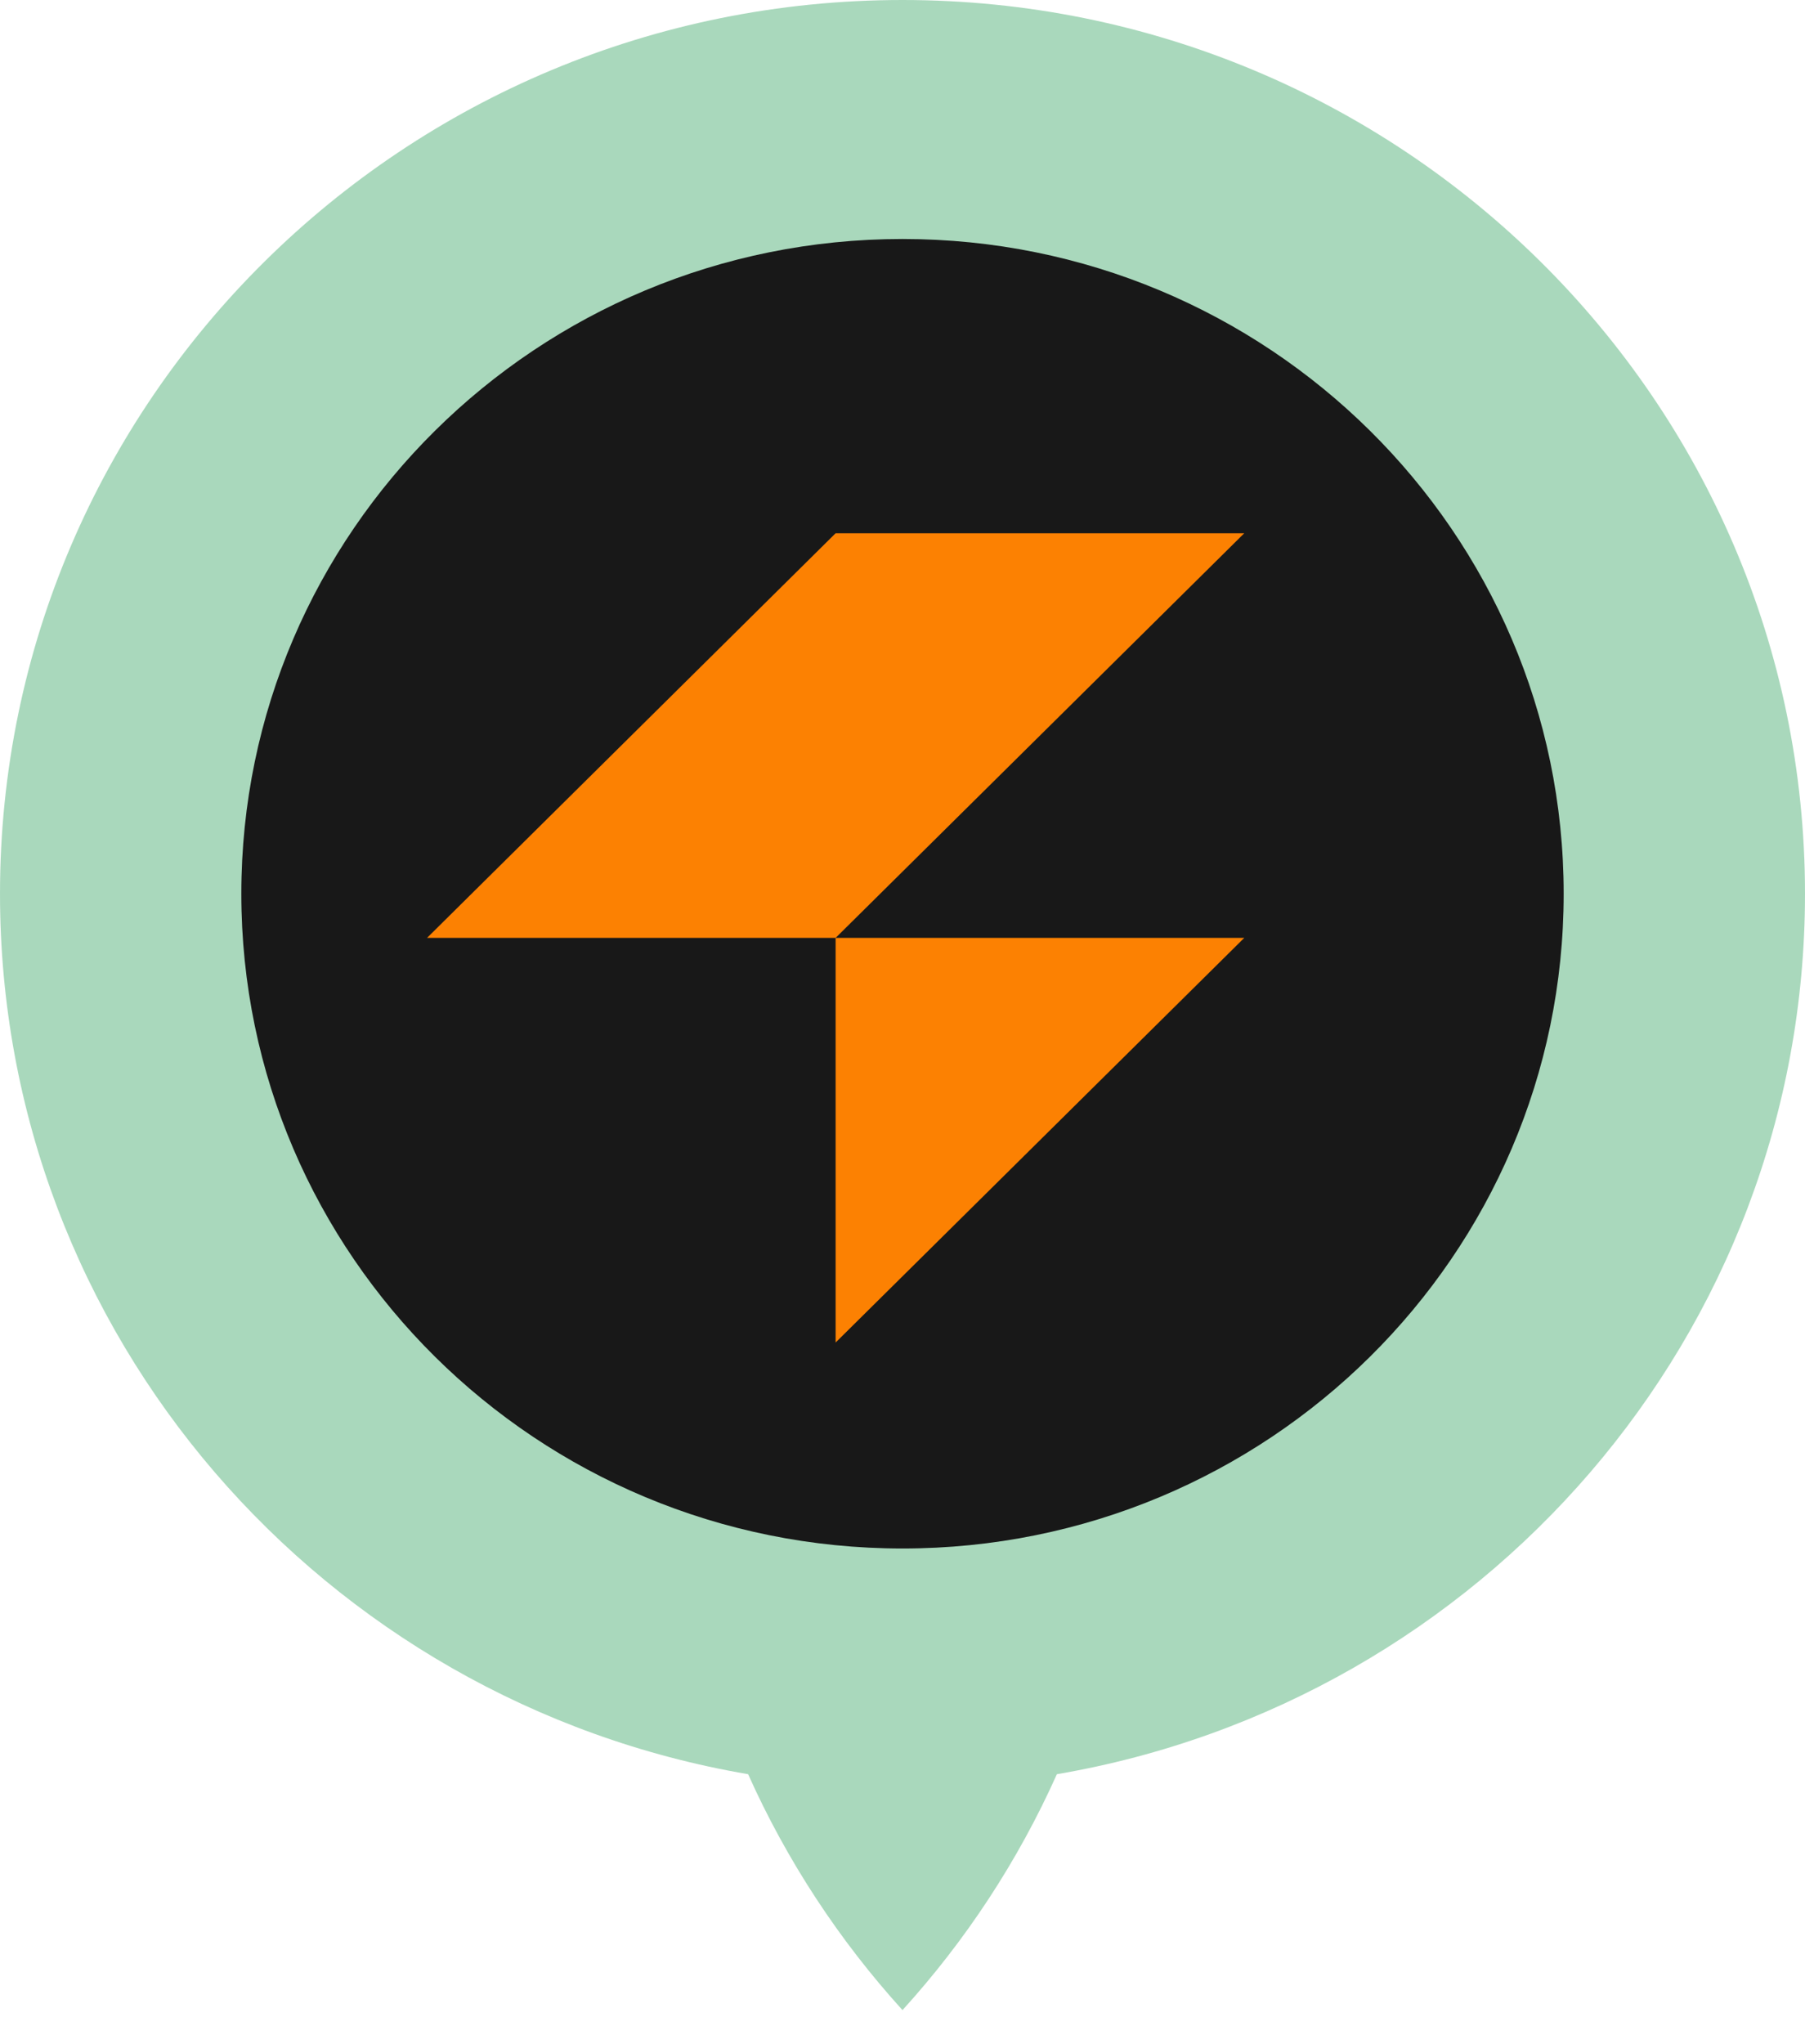
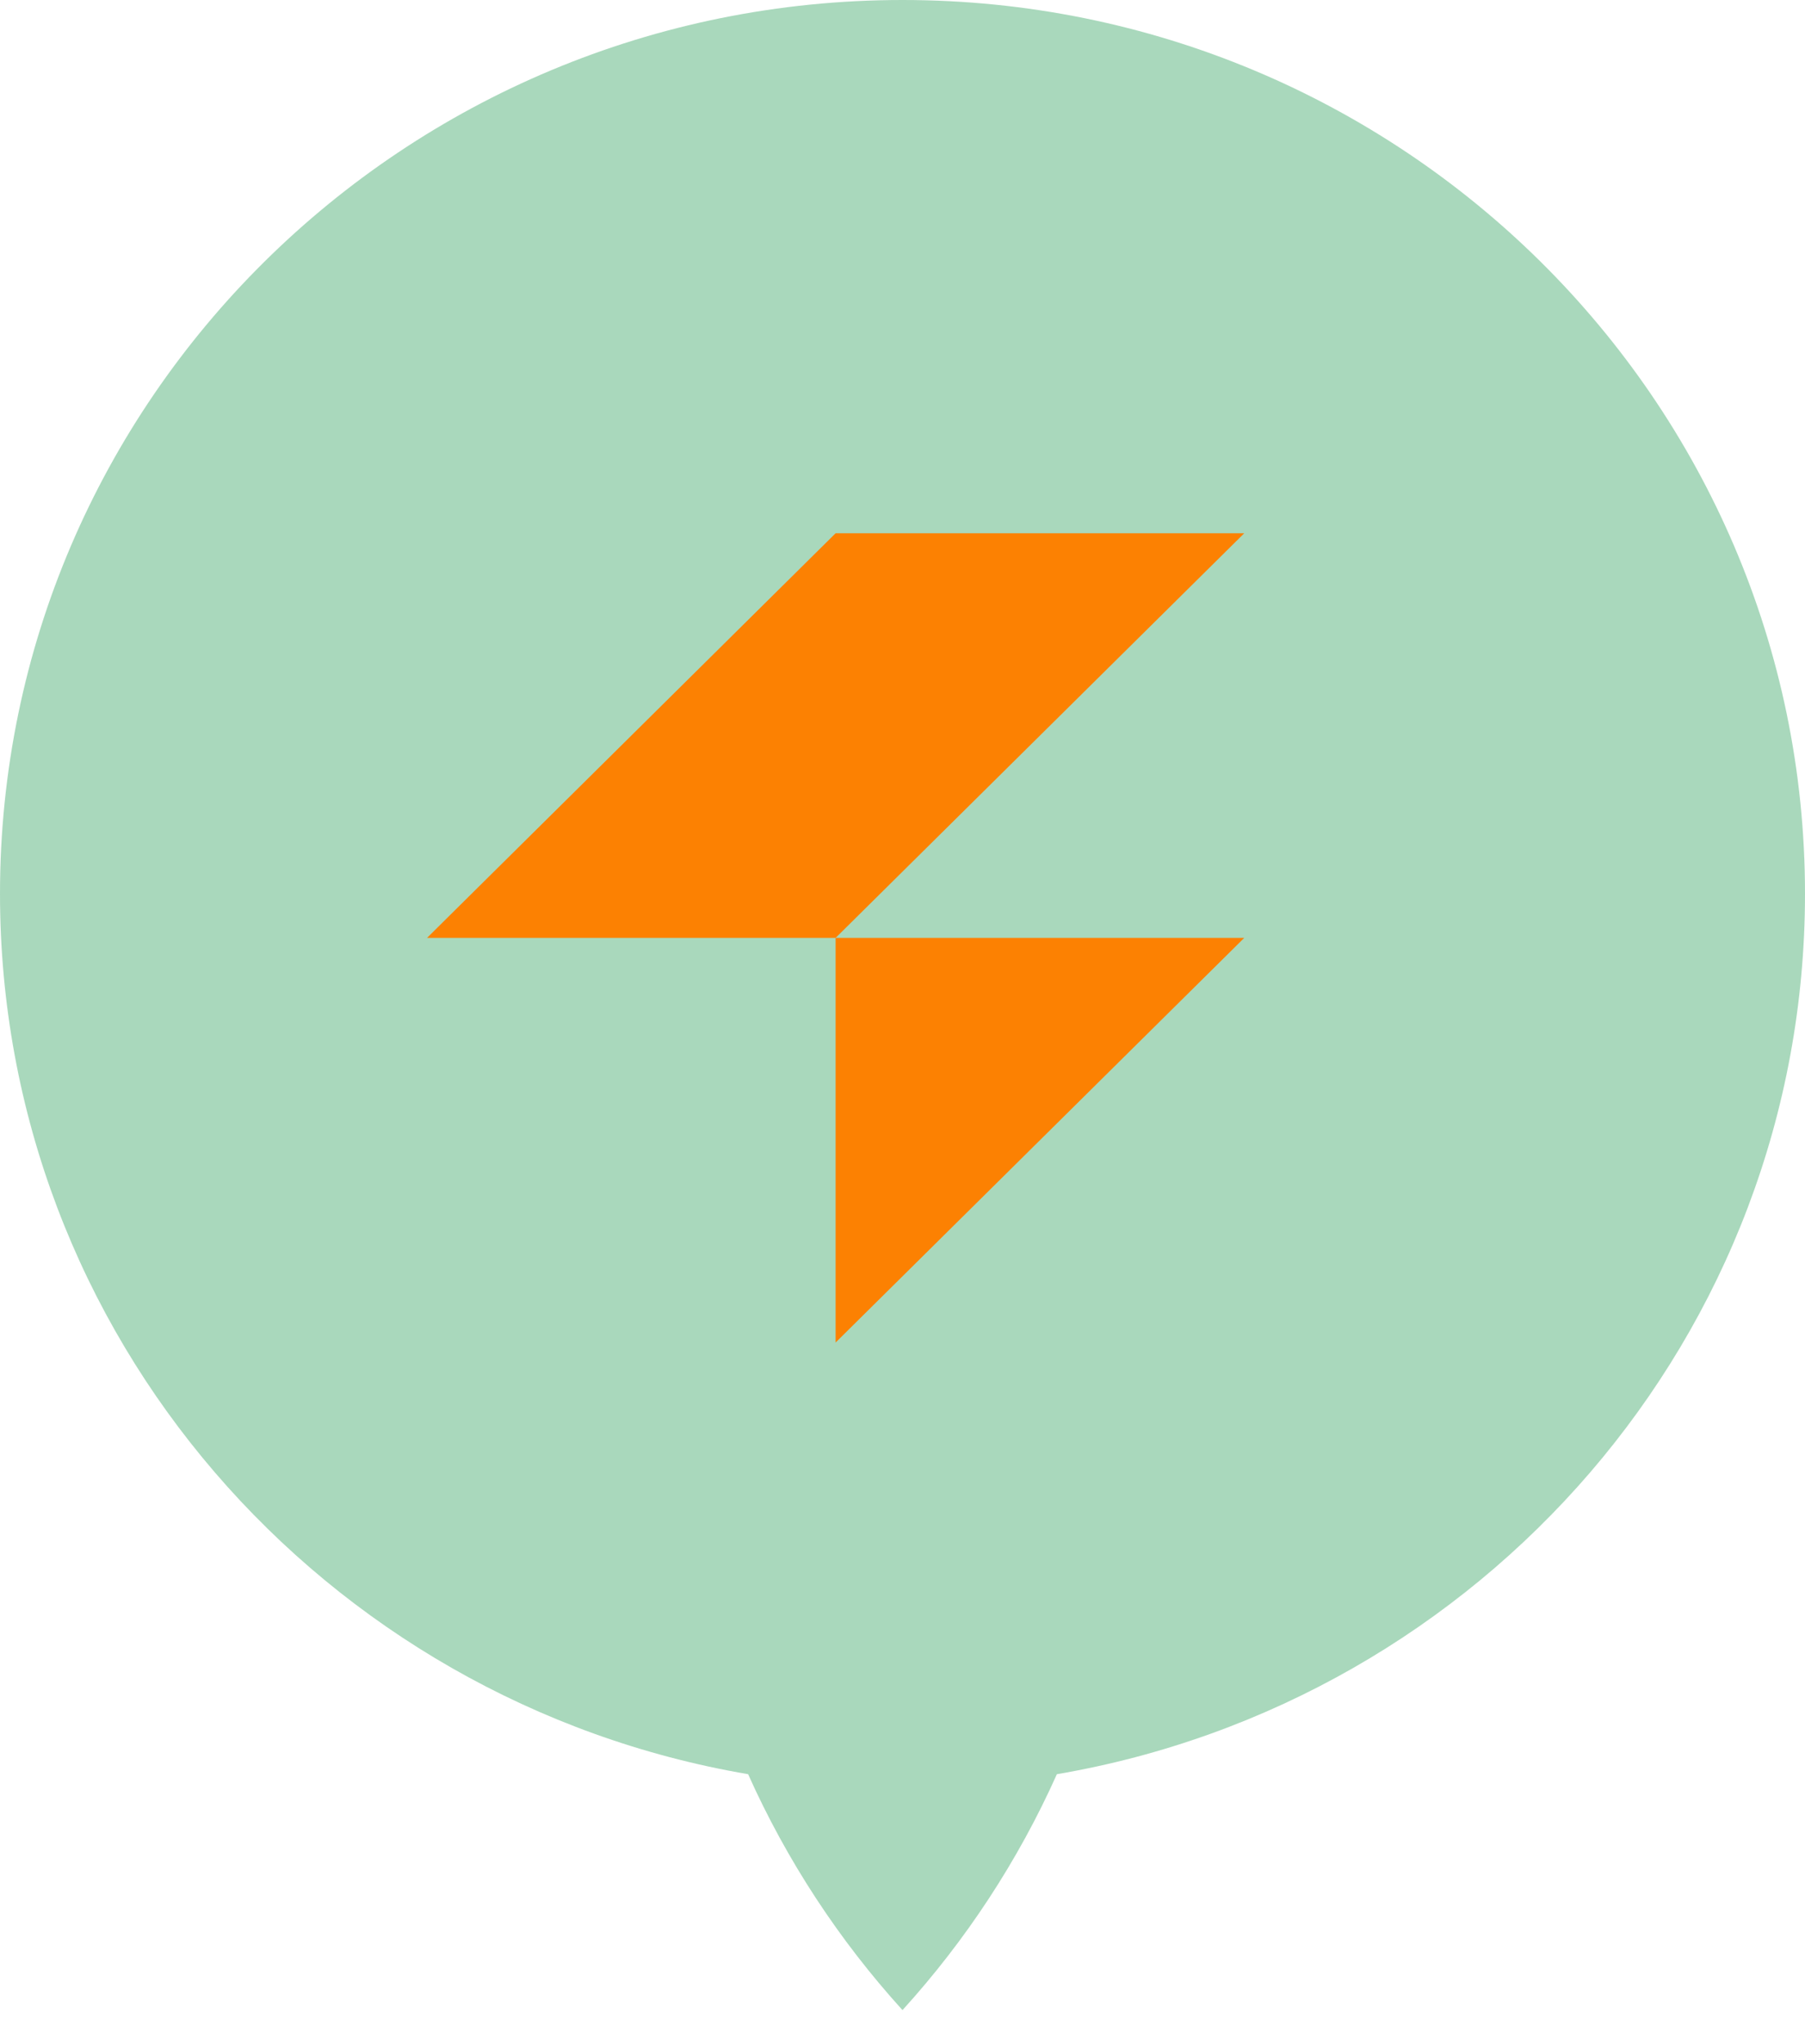
<svg xmlns="http://www.w3.org/2000/svg" width="53" height="60" viewBox="0 0 53 60" fill="none">
  <path opacity="0.5" d="M53 26.233C53 11.745 41.135 0 26.5 0C11.865 0 0 11.745 0 26.233C0 39.19 9.492 49.946 21.967 52.077C23.107 54.623 24.644 56.957 26.5 59.001C28.357 56.957 29.893 54.623 31.033 52.077C43.508 49.946 53 39.191 53 26.233Z" fill="#54B27A" />
-   <path d="M26.5 45.452C37.222 45.452 45.914 36.847 45.914 26.233C45.914 15.619 37.222 7.015 26.5 7.015C15.778 7.015 7.086 15.619 7.086 26.233C7.086 36.847 15.778 45.452 26.5 45.452Z" fill="#181818" />
  <path d="M24.536 39.406V27.529H36.535L24.536 39.406Z" fill="#fc8102" />
  <path d="M24.536 15.652L12.539 27.529H24.536L36.535 15.652H24.536Z" fill="#fc8102" />
</svg>